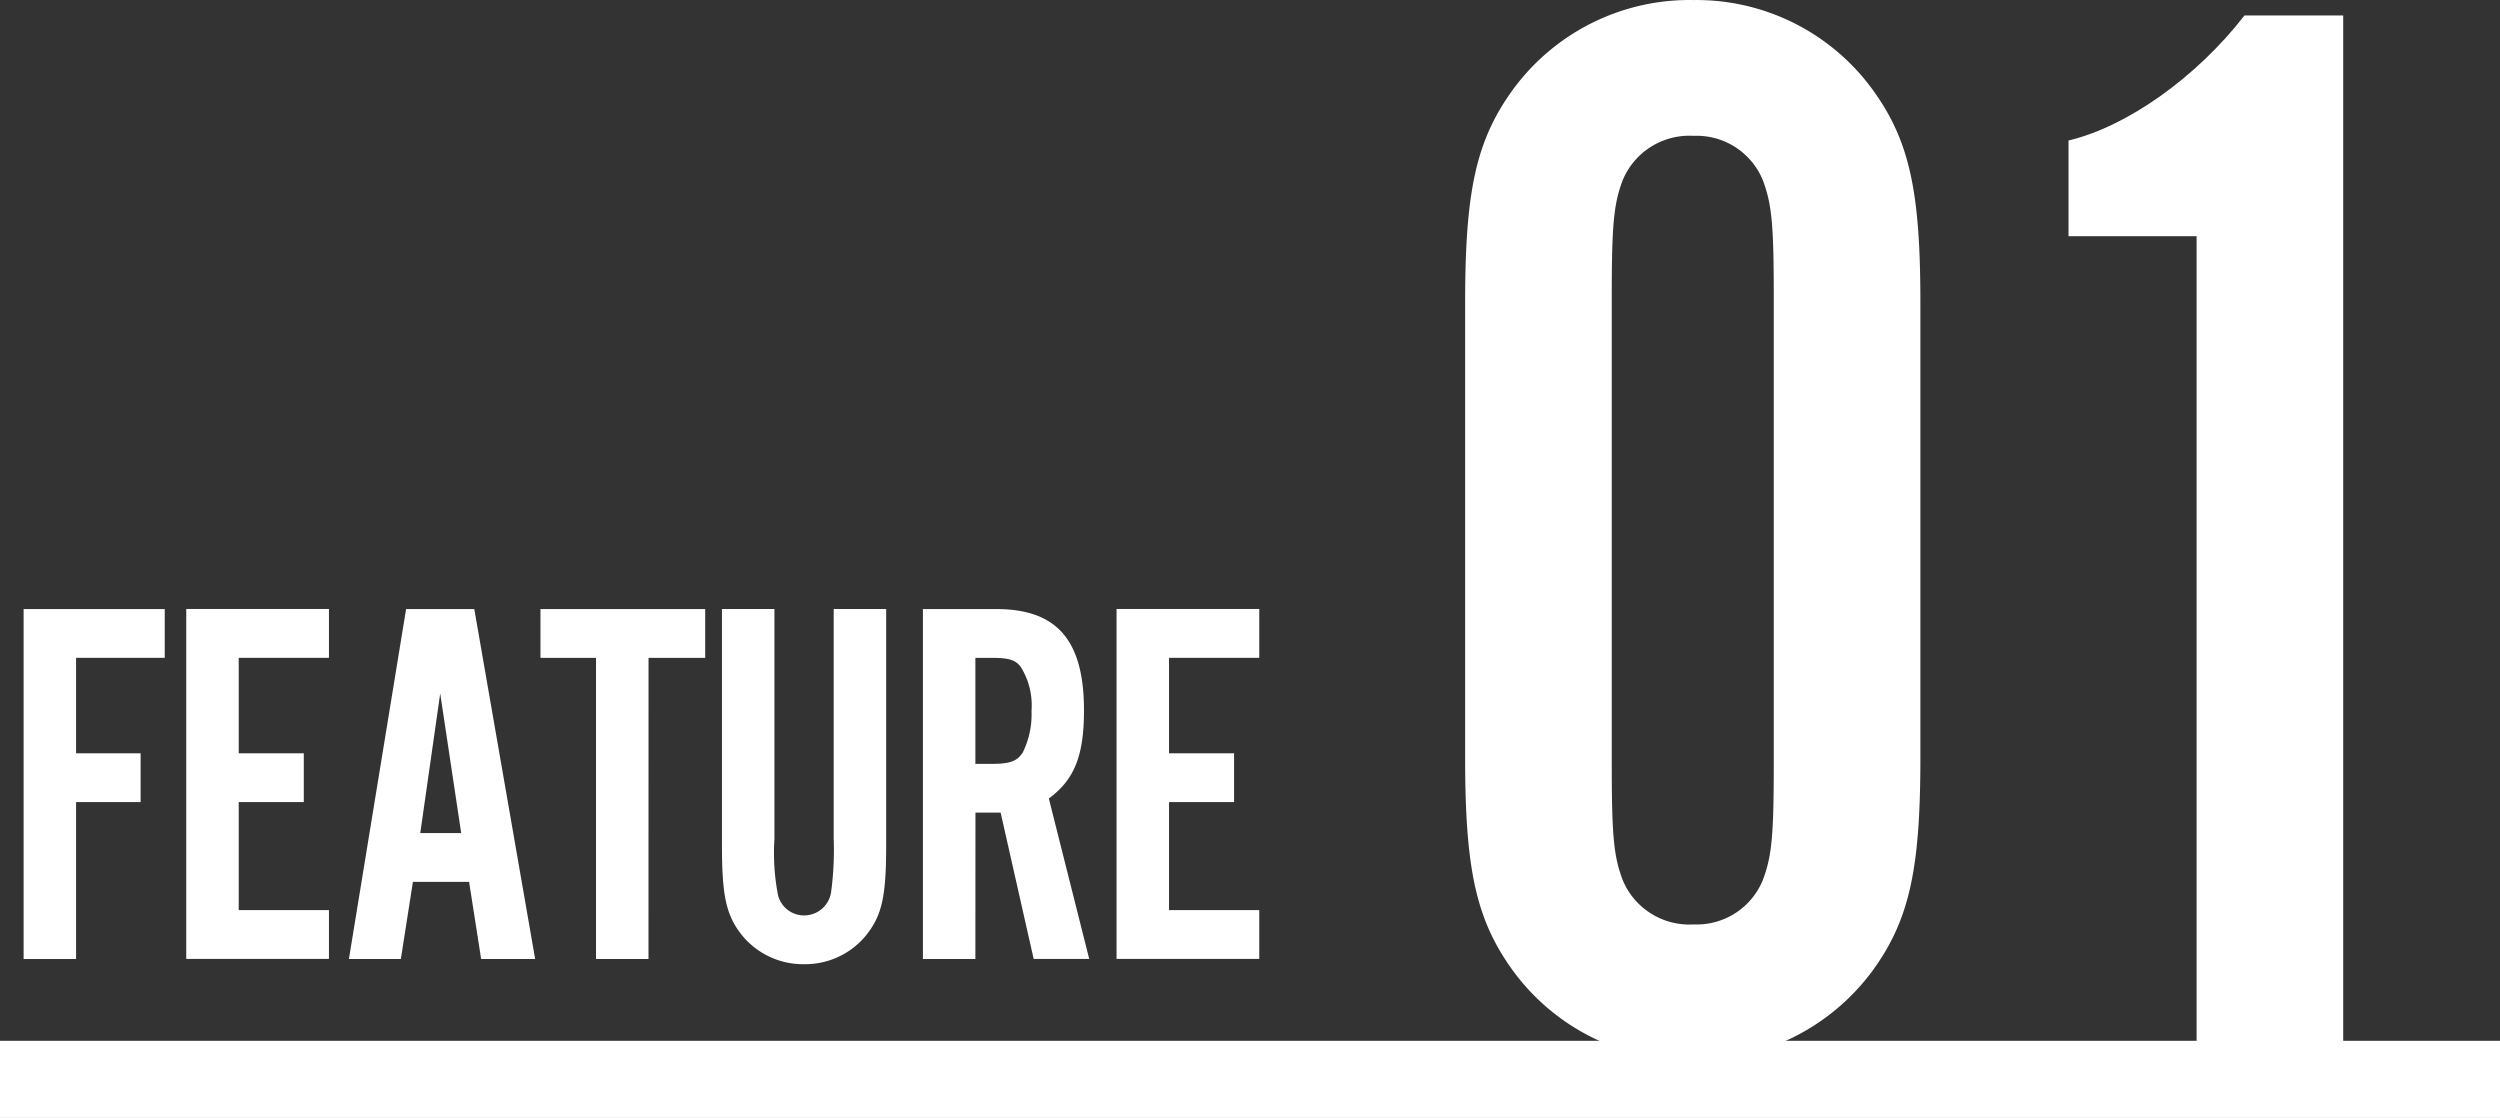
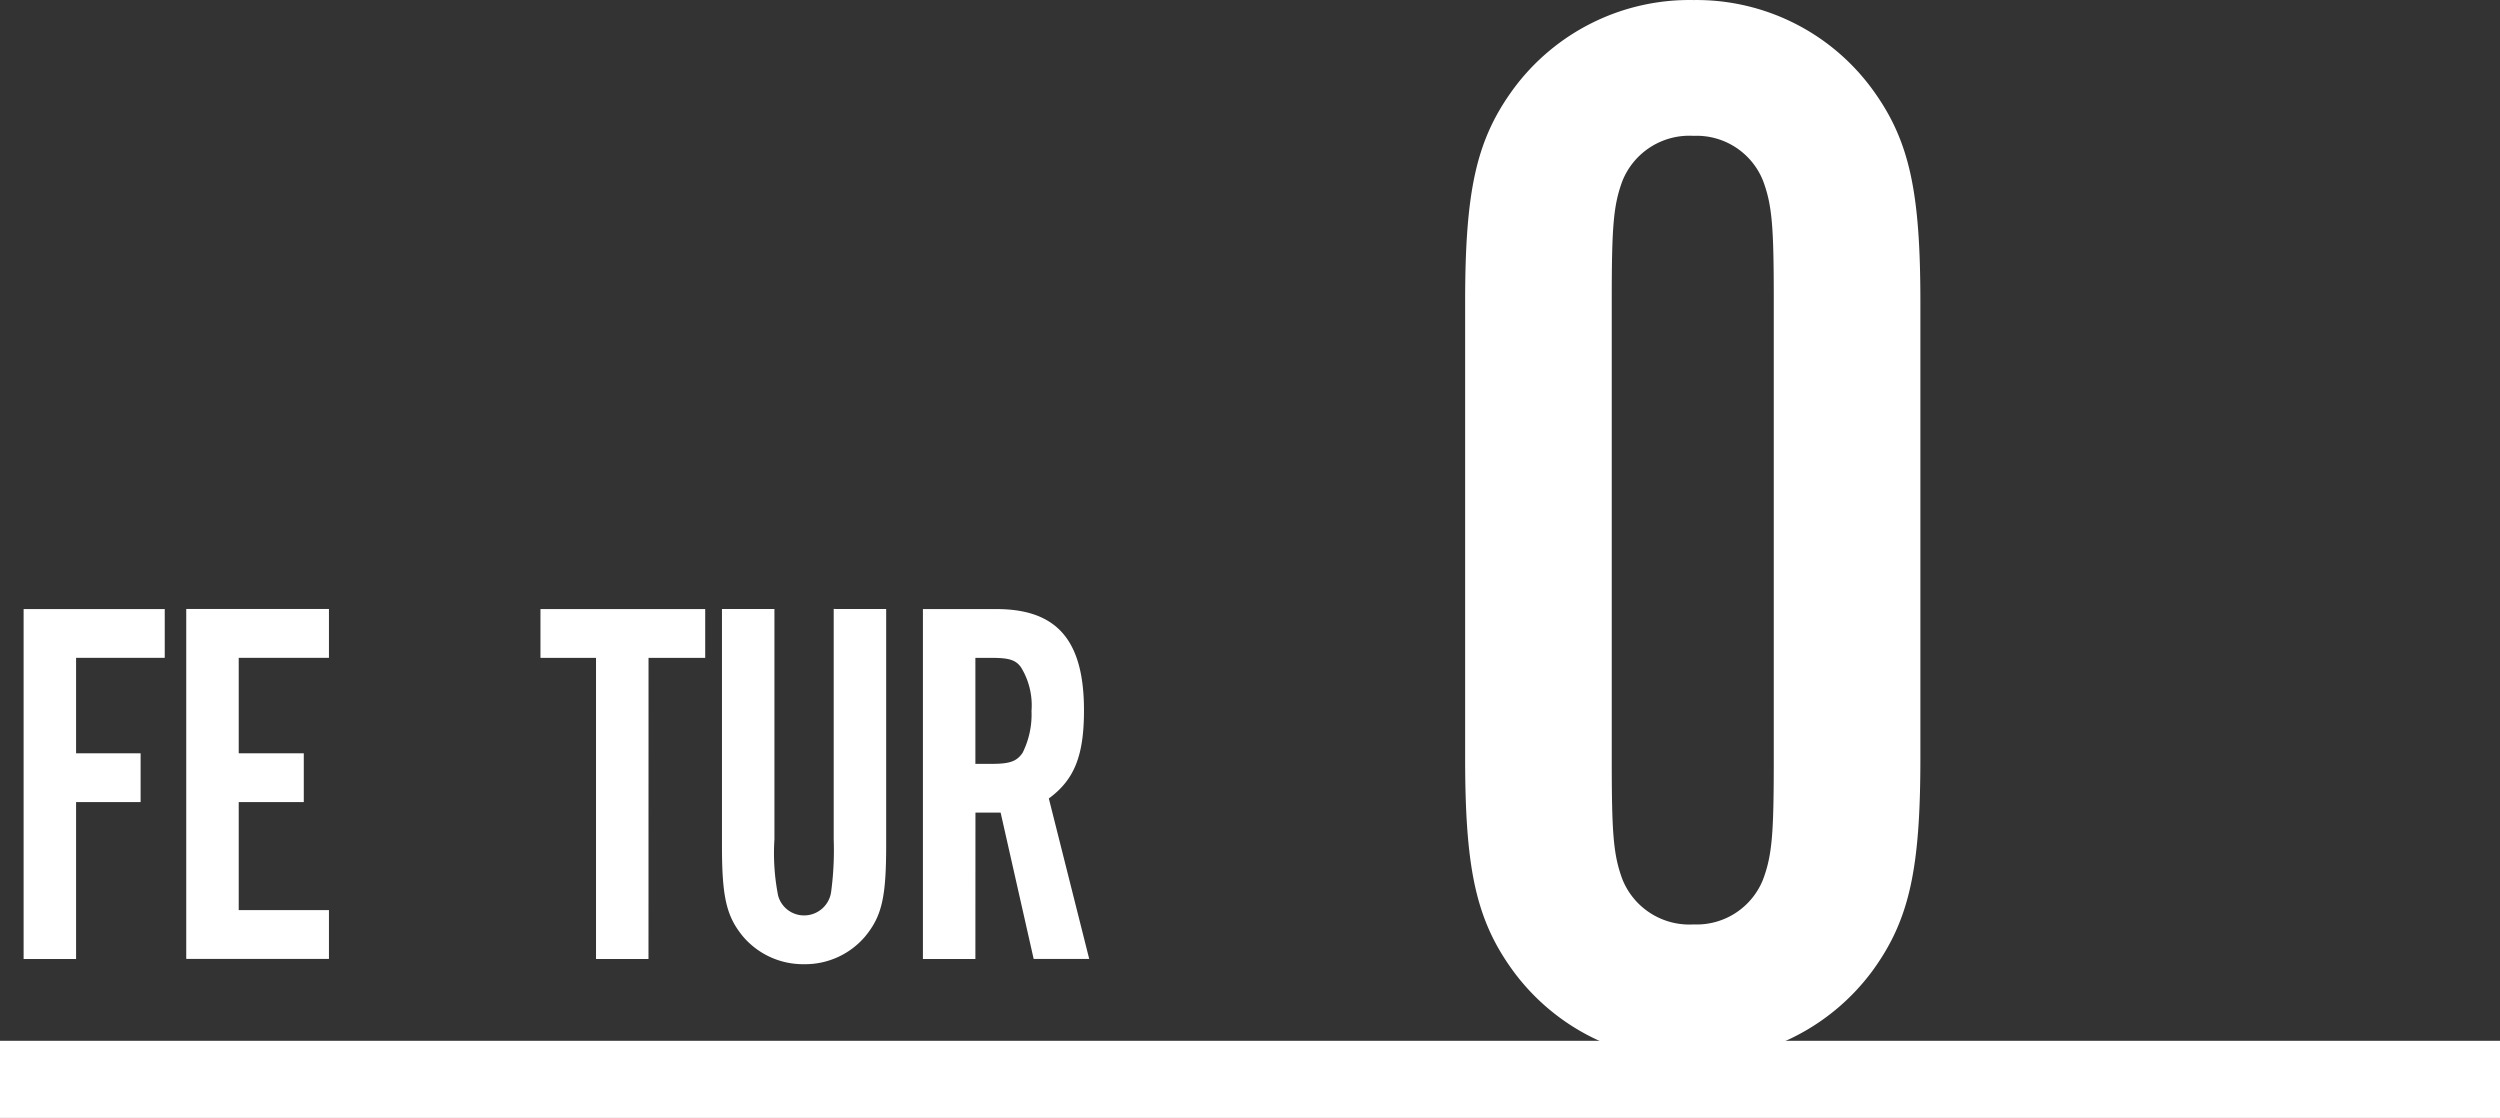
<svg xmlns="http://www.w3.org/2000/svg" width="162" height="72.444" viewBox="0 0 162 72.444">
  <rect x="0" y="0" width="162" height="72.444" fill="#333333" stroke="none" />
  <defs>
    <style>.a{fill:#fff;}</style>
  </defs>
  <g transform="translate(632 -3538.556)">
    <path class="a" d="M-507.559,3587.659c0,7.2-.7,10.5-3.1,13.8a14.257,14.257,0,0,1-11.6,5.8,14.173,14.173,0,0,1-11.7-5.8c-2.4-3.3-3.1-6.6-3.1-13.8v-29.5c0-7.2.7-10.5,3.1-13.8a14.173,14.173,0,0,1,11.7-5.8,14.121,14.121,0,0,1,11.6,5.8c2.4,3.3,3.1,6.6,3.1,13.8Zm-20,.1c0,4.8.1,6.2.7,7.8a4.674,4.674,0,0,0,4.6,2.9,4.631,4.631,0,0,0,4.5-2.9c.6-1.6.7-3,.7-7.8v-29.7c0-4.8-.1-6.2-.7-7.8a4.629,4.629,0,0,0-4.5-2.9,4.672,4.672,0,0,0-4.6,2.9c-.6,1.6-.7,3-.7,7.8Z" />
-     <path class="a" d="M-480.16,3606.26h-9.5v-52.4h-8.3v-6.2c3.8-.9,8.3-4.1,11.4-8.1h6.4Z" />
    <path class="a" d="M-621.325,3581.183h-5.745v6.187h4.181v3.161h-4.181V3600.7h-3.4v-22.676h9.145Z" />
    <path class="a" d="M-610.684,3581.183h-5.847v6.187h4.216v3.161h-4.216v7h5.847v3.162h-9.247v-22.676h9.247Z" />
-     <path class="a" d="M-605.243,3595.7l-.782,5h-3.366l3.706-22.676h4.419l3.944,22.676h-3.5l-.781-5Zm1.768-12.205-1.292,9.043h2.652Z" />
    <path class="a" d="M-589.978,3600.7h-3.4v-19.514h-3.6v-3.162h10.675v3.162h-3.672Z" />
    <path class="a" d="M-574.576,3578.021v15.3c0,3.367-.272,4.59-1.36,5.915a5.1,5.1,0,0,1-3.944,1.8,5.117,5.117,0,0,1-3.977-1.8c-1.088-1.325-1.36-2.583-1.36-5.915v-15.3h3.4v14.924a14.211,14.211,0,0,0,.237,3.638,1.737,1.737,0,0,0,1.7,1.292,1.767,1.767,0,0,0,1.734-1.5,20.366,20.366,0,0,0,.17-3.434v-14.924Z" />
    <path class="a" d="M-568.795,3600.7h-3.4v-22.676h4.759c3.944,0,5.678,2.04,5.678,6.561,0,2.924-.612,4.488-2.278,5.712l2.618,10.4h-3.6l-2.142-9.485h-1.631Zm1.087-12.646c1.156,0,1.6-.171,1.972-.715a5.581,5.581,0,0,0,.578-2.72,4.711,4.711,0,0,0-.68-2.821c-.34-.477-.782-.612-1.87-.612h-1.087v6.868Z" />
-     <path class="a" d="M-550.4,3581.183h-5.847v6.187h4.215v3.161h-4.215v7h5.847v3.162h-9.247v-22.676h9.247Z" />
    <rect class="a" width="162" height="5" transform="translate(-632 3606)" />
  </g>
</svg>